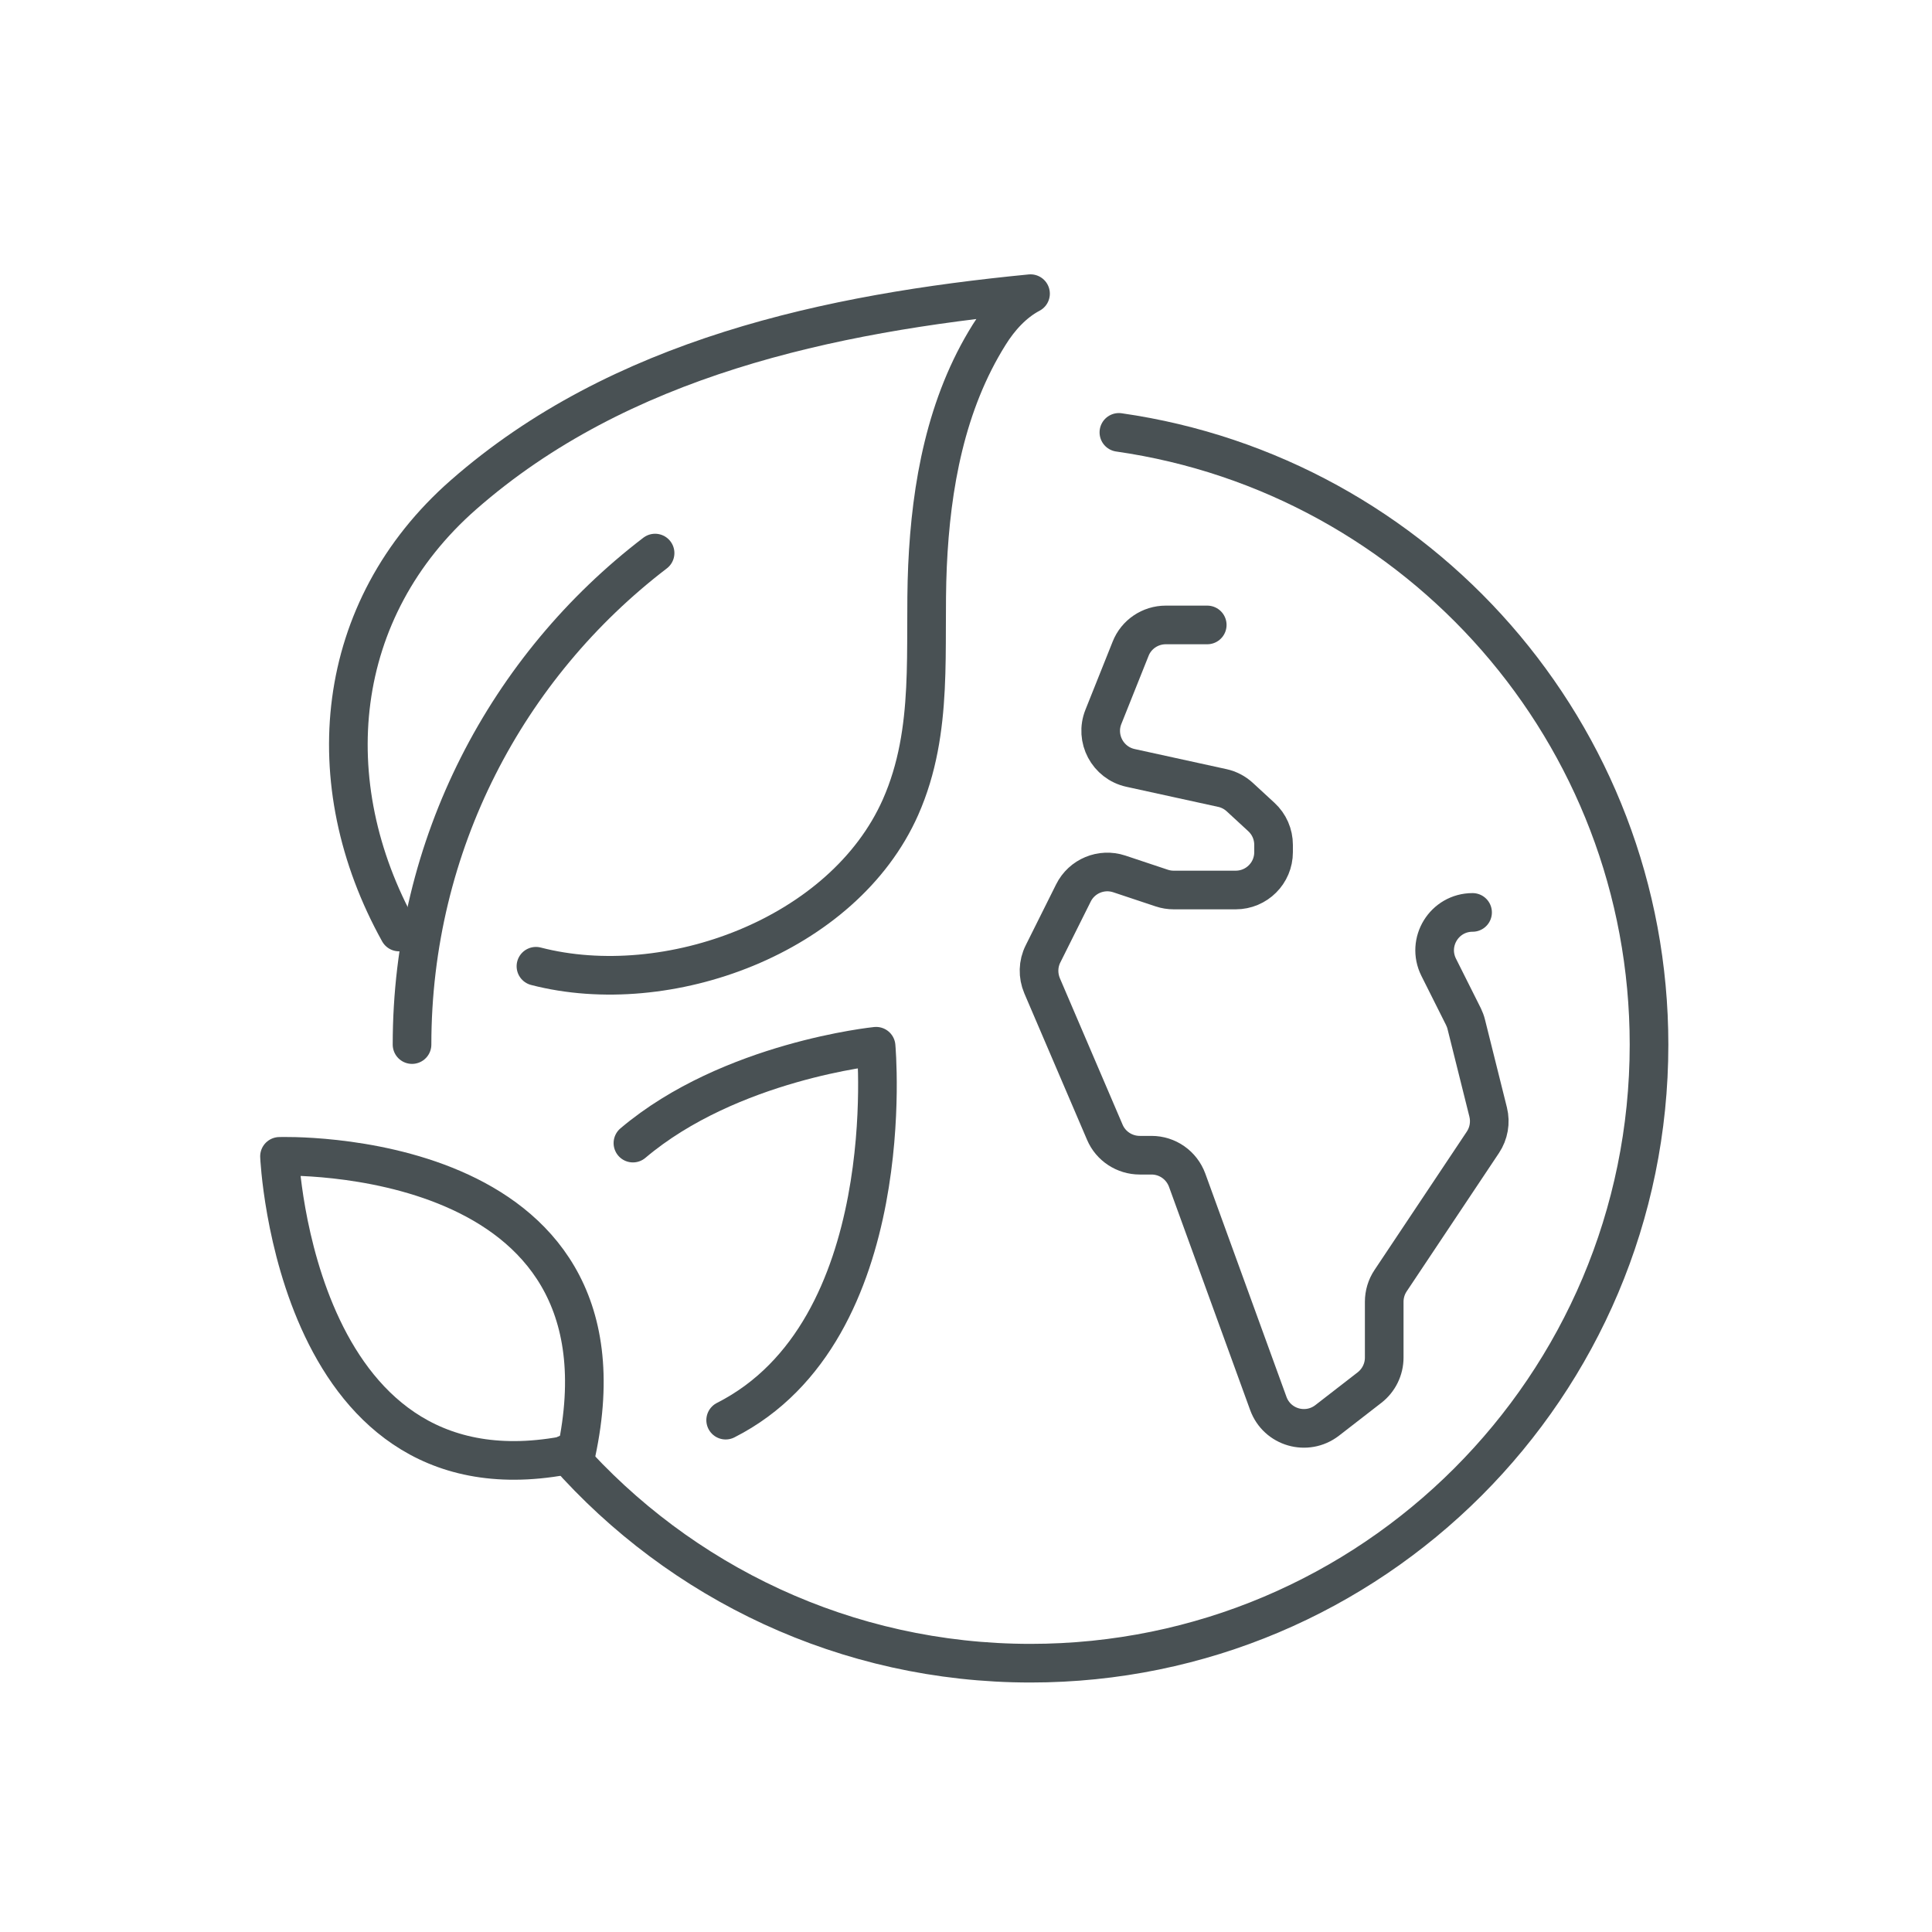
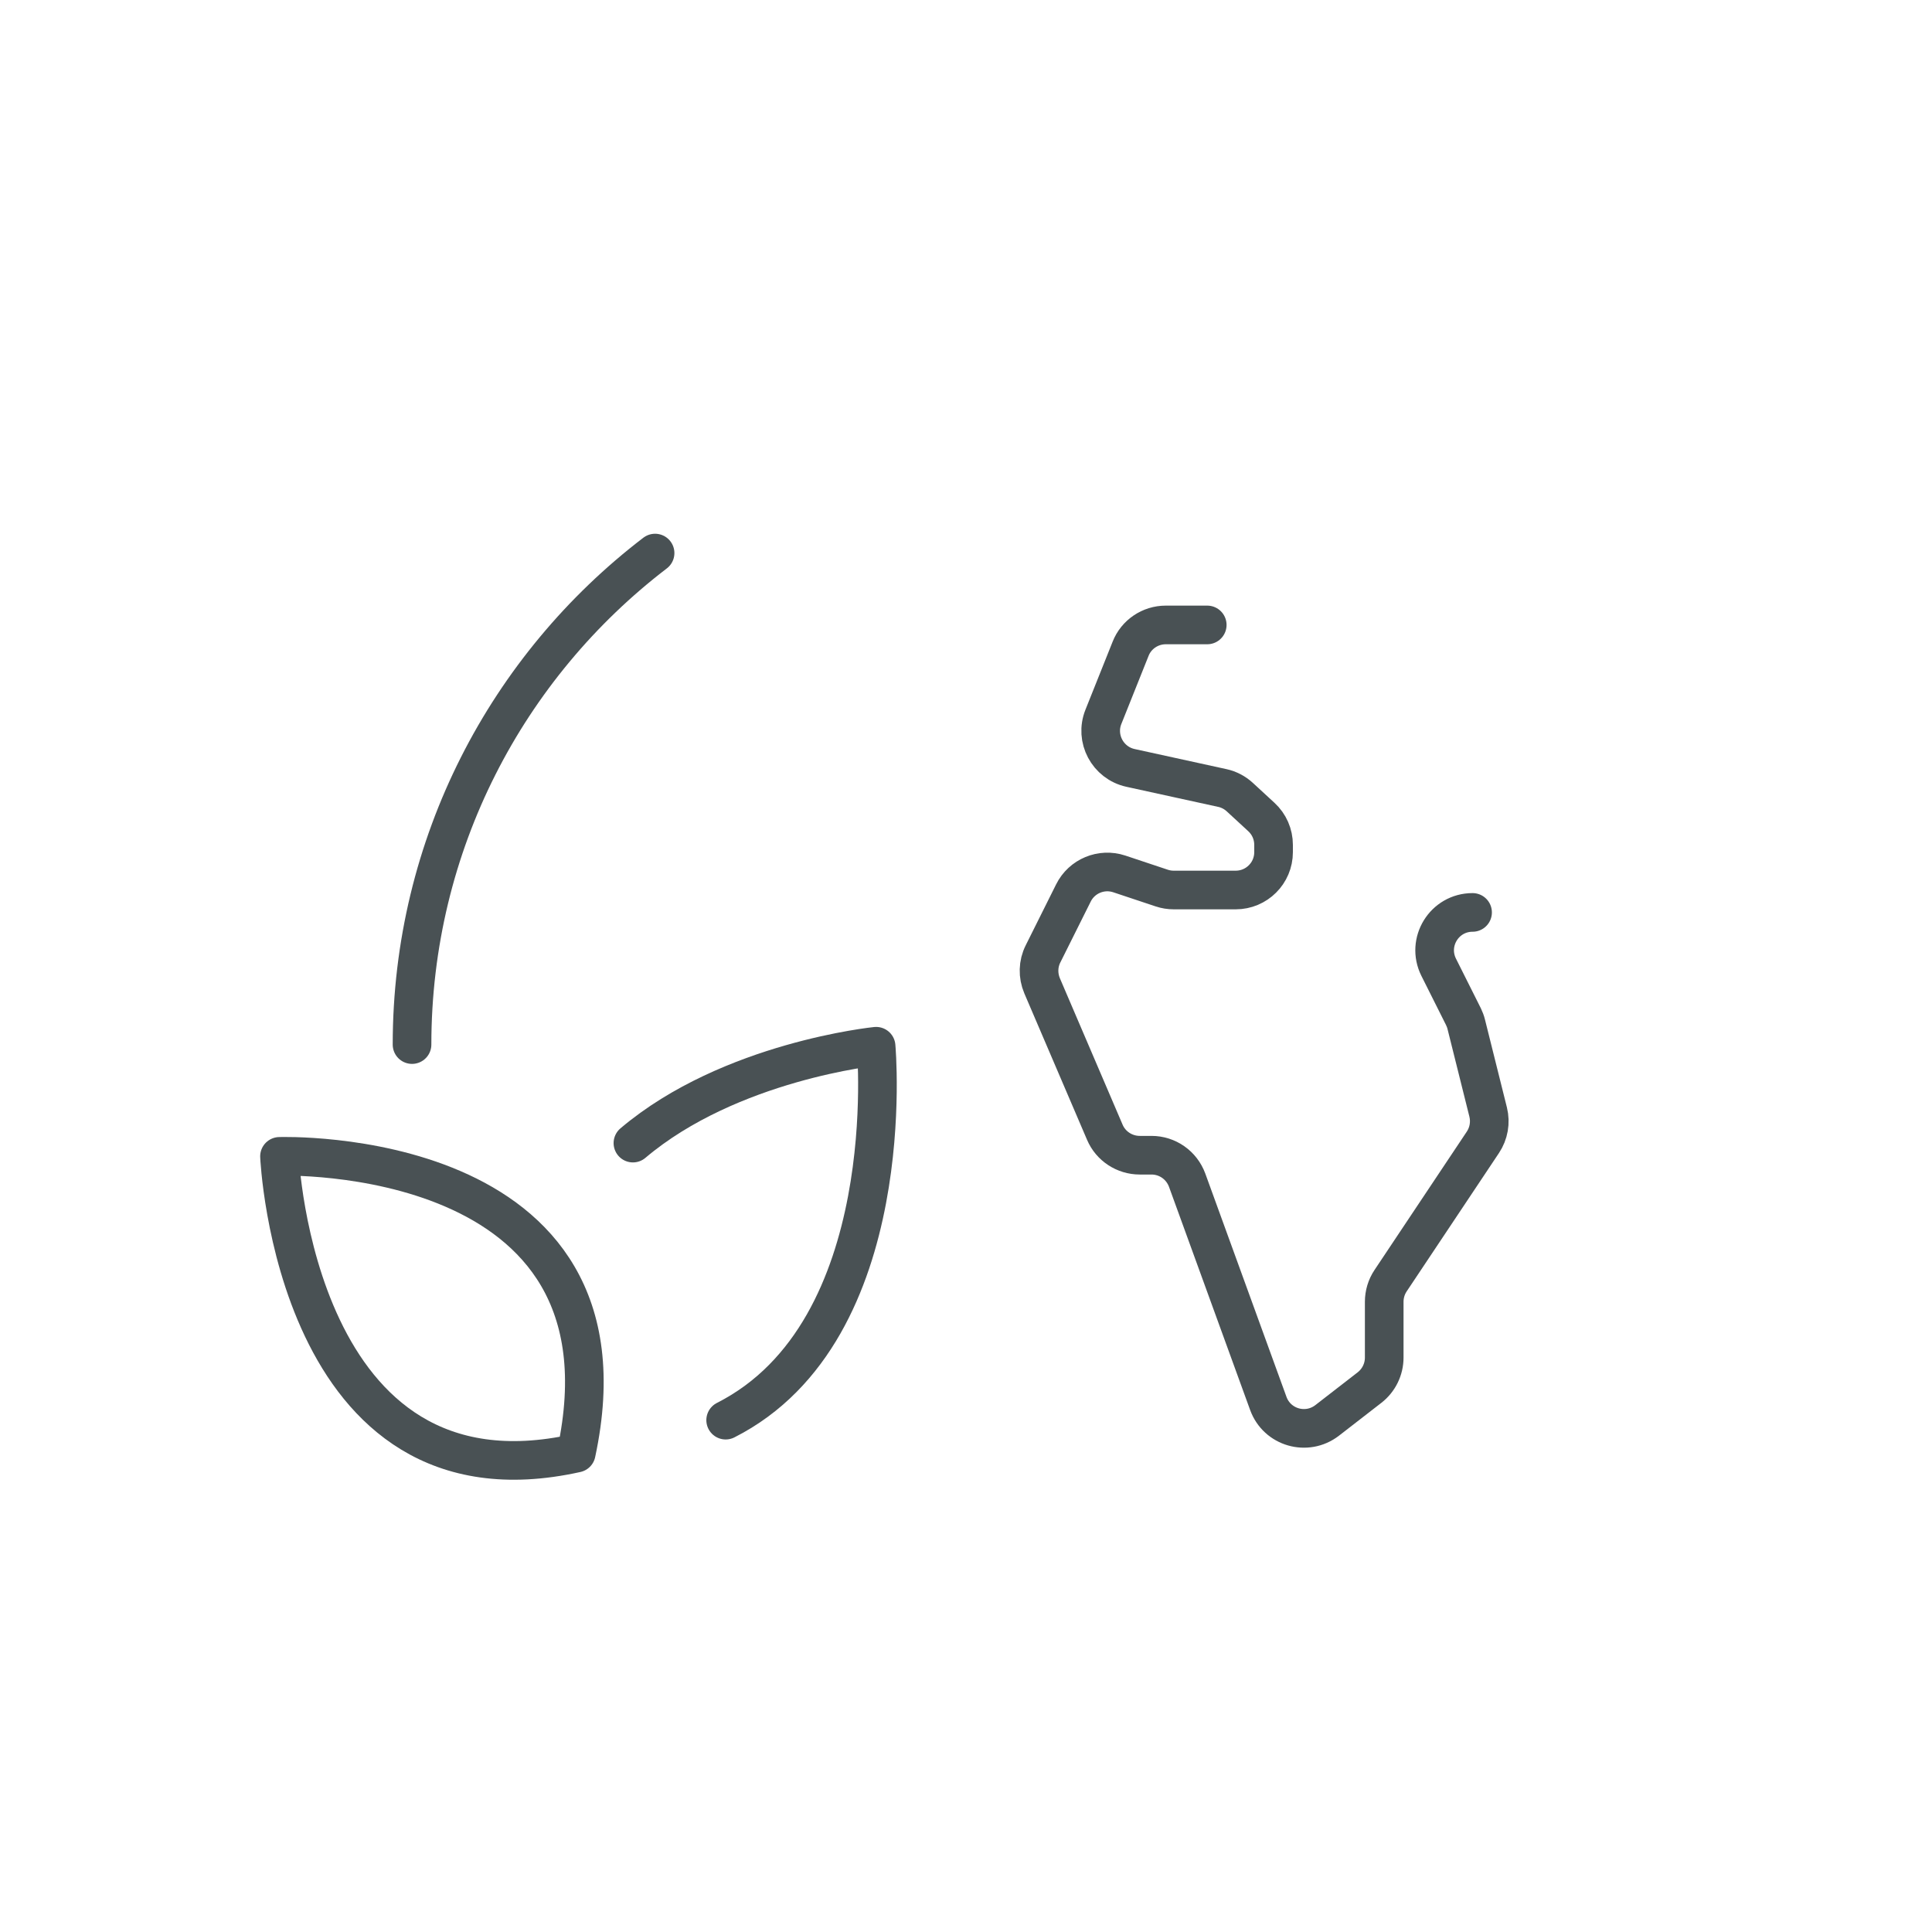
<svg xmlns="http://www.w3.org/2000/svg" id="Ebene_1" data-name="Ebene 1" viewBox="0 0 150 150">
  <defs>
    <style>
      .cls-1 {
        fill: none;
        stroke: #495154;
        stroke-linecap: round;
        stroke-linejoin: round;
        stroke-width: 3px;
      }
    </style>
  </defs>
  <g id="eco_world-green_earth" data-name="eco world-green earth">
    <path class="cls-1" d="M93.73,48.52h-3.22c-1.2,0-2.29,.73-2.73,1.85l-2.11,5.28c-.68,1.69,.33,3.58,2.1,3.97l7.13,1.56c.51,.11,.98,.36,1.36,.71l1.67,1.54c.61,.56,.95,1.34,.95,2.17v.56c0,1.63-1.32,2.94-2.94,2.94h-4.81c-.32,0-.63-.05-.93-.15l-3.3-1.1c-1.39-.46-2.91,.17-3.56,1.48l-2.36,4.73c-.39,.77-.41,1.68-.07,2.48l4.87,11.37c.46,1.08,1.53,1.78,2.71,1.78h.91c1.24,0,2.34,.77,2.77,1.94l6.3,17.33c.68,1.88,2.99,2.54,4.57,1.32l3.29-2.55c.72-.56,1.14-1.42,1.14-2.33v-4.33c0-.58,.17-1.15,.49-1.63l7.17-10.75c.46-.69,.61-1.54,.41-2.35l-1.7-6.81c-.05-.21-.13-.41-.22-.6l-1.92-3.83c-.98-1.96,.44-4.26,2.63-4.26h0" />
    <g>
-       <path class="cls-1" d="M86.87,33.57c23.27,3.33,41.16,23.34,41.16,47.54,0,26.52-21.5,48.02-48.02,48.02-14.34,0-27.21-6.29-36.01-16.25" />
      <path class="cls-1" d="M31.99,81.1c0-15.56,7.4-29.39,18.87-38.16" />
    </g>
    <g>
-       <path class="cls-1" d="M30.98,72.36c-6.42-11.56-5.14-25.05,5.01-33.95,12.13-10.64,28.41-14.09,44.02-15.61-1.33,.7-2.41,1.9-3.2,3.17-3.37,5.37-4.52,11.74-4.8,17.98-.28,6.34,.56,12.71-2.09,18.71-4.44,10.03-18.12,15-28.31,12.36" />
-       <path class="cls-1" d="M44.74,112.82c5.15-24.01-23.04-23.04-23.04-23.04,0,0,1.21,27.89,23.04,23.04Z" />
+       <path class="cls-1" d="M44.74,112.82c5.15-24.01-23.04-23.04-23.04-23.04,0,0,1.21,27.89,23.04,23.04" />
      <path class="cls-1" d="M49.14,88.75c7.54-6.38,18.88-7.52,18.88-7.52,0,0,2.02,22.09-11.68,29.03" />
    </g>
  </g>
</svg>